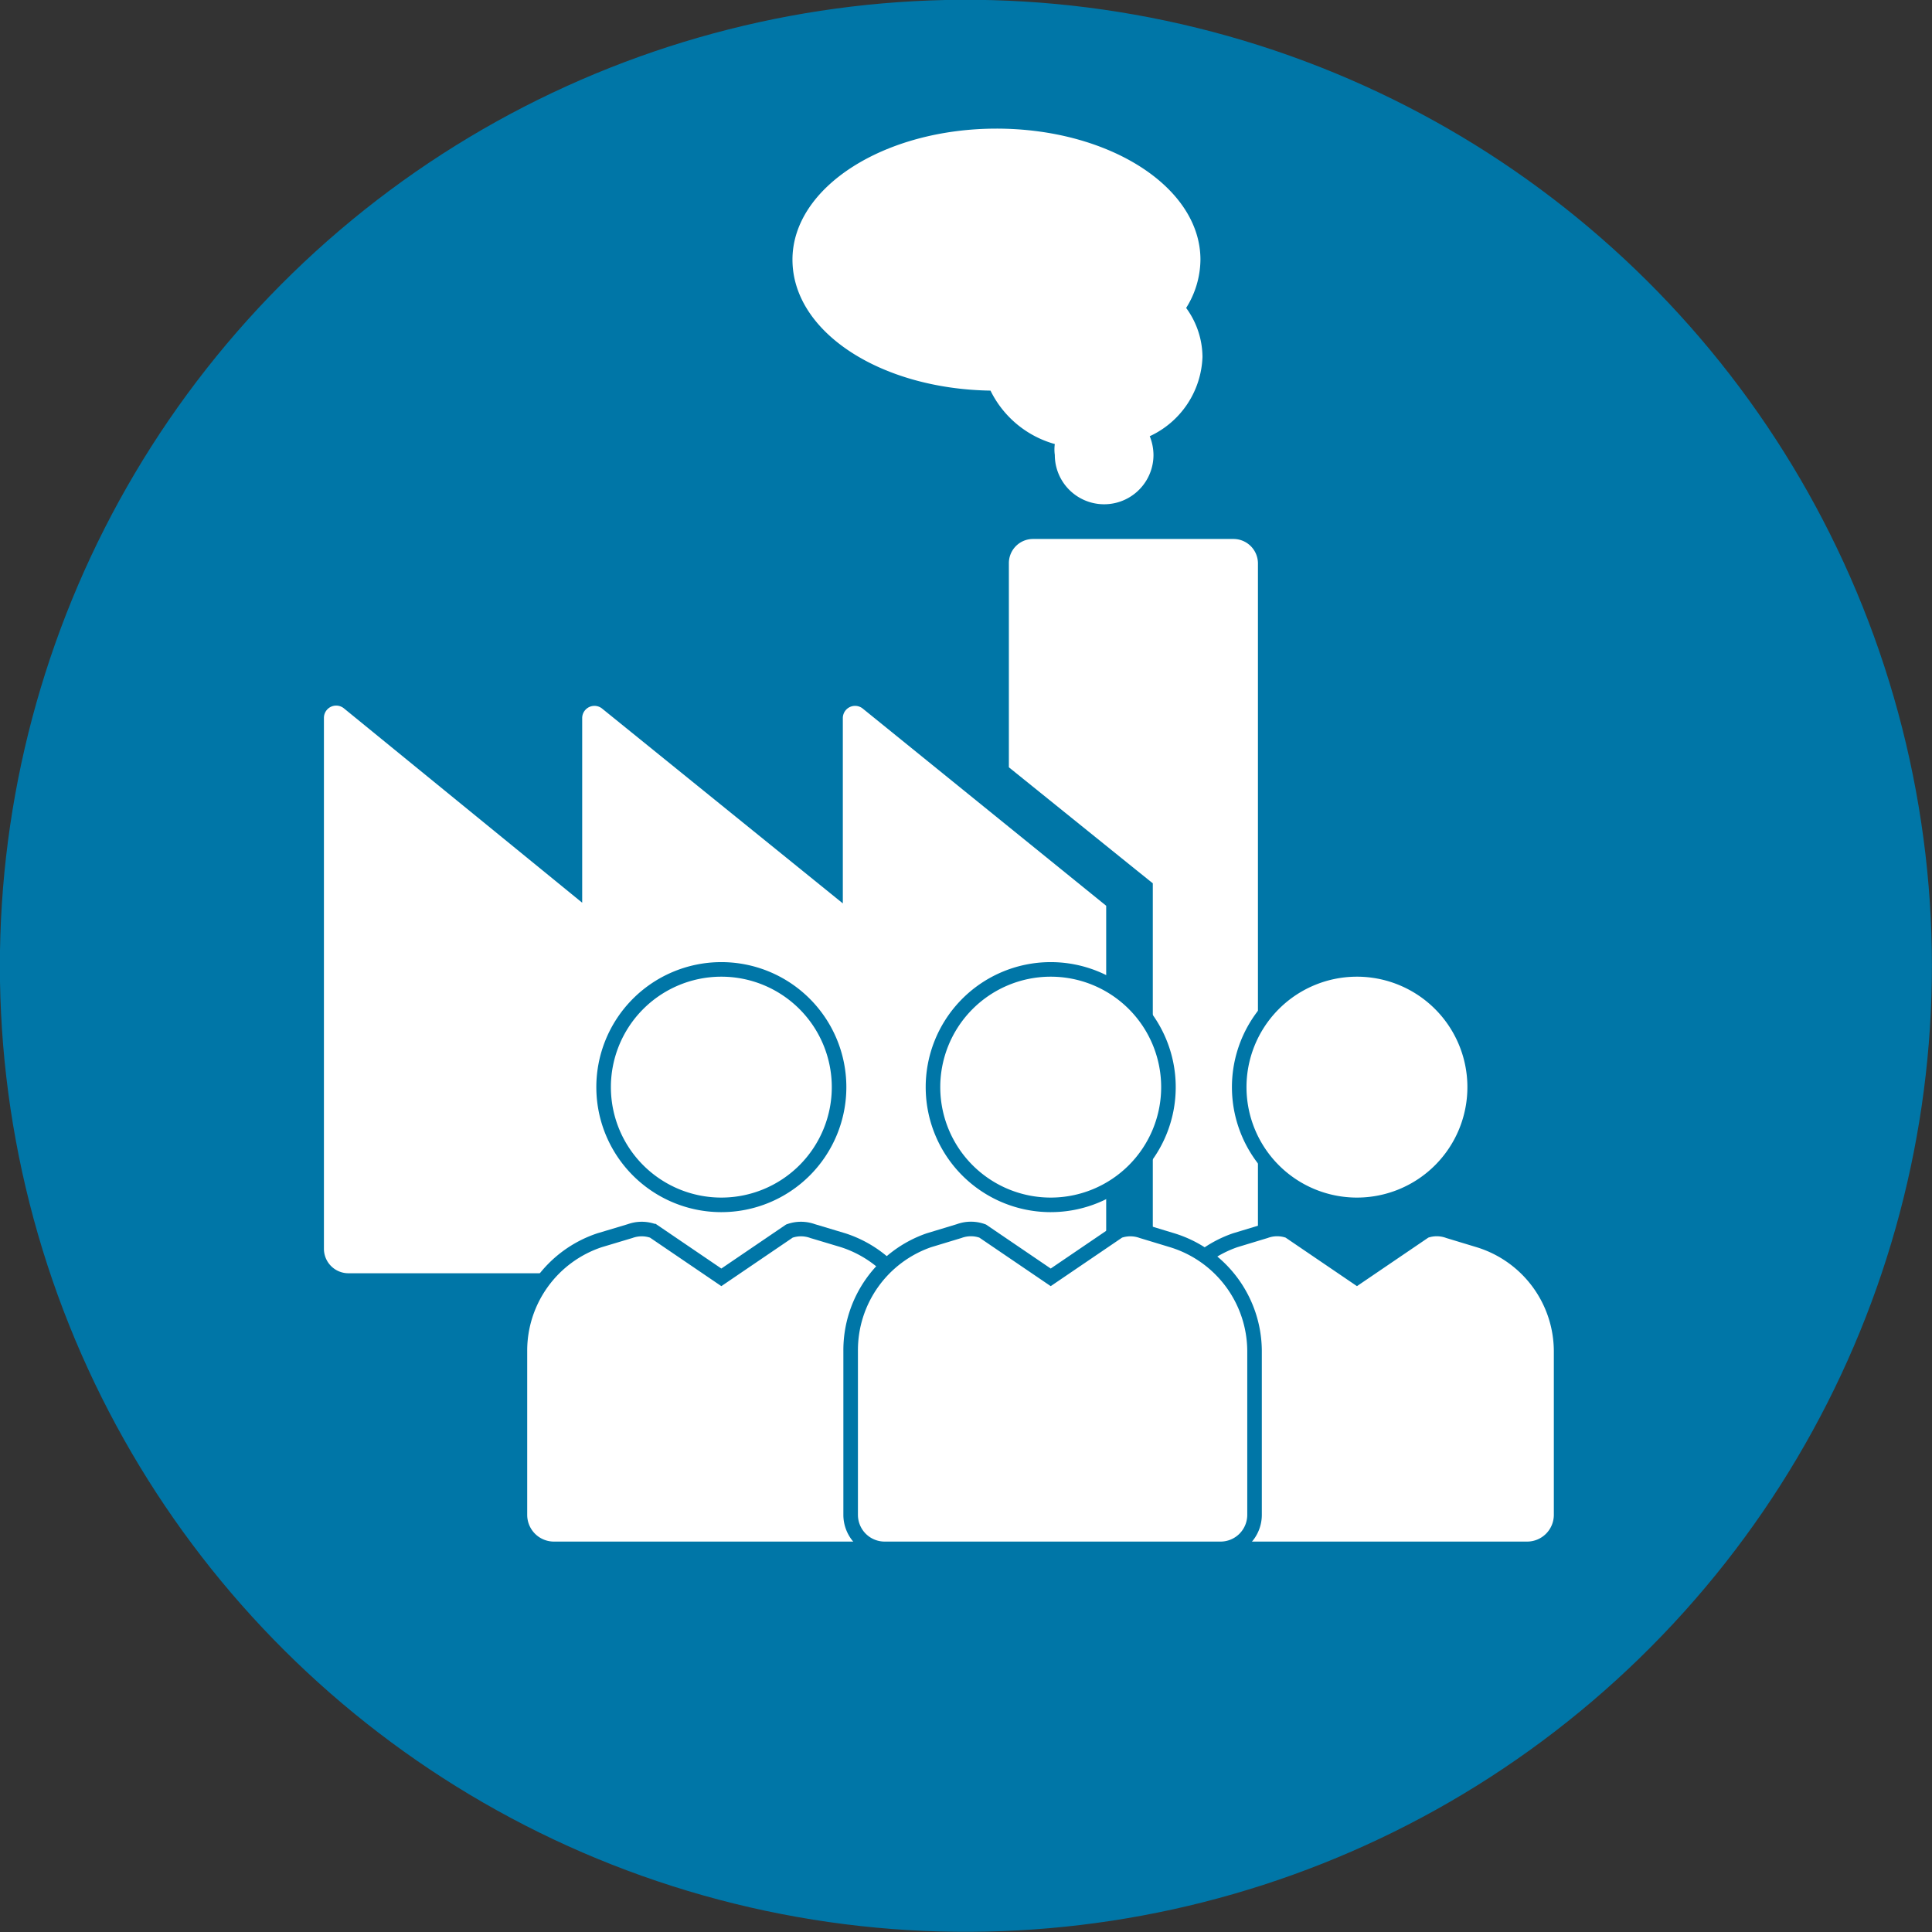
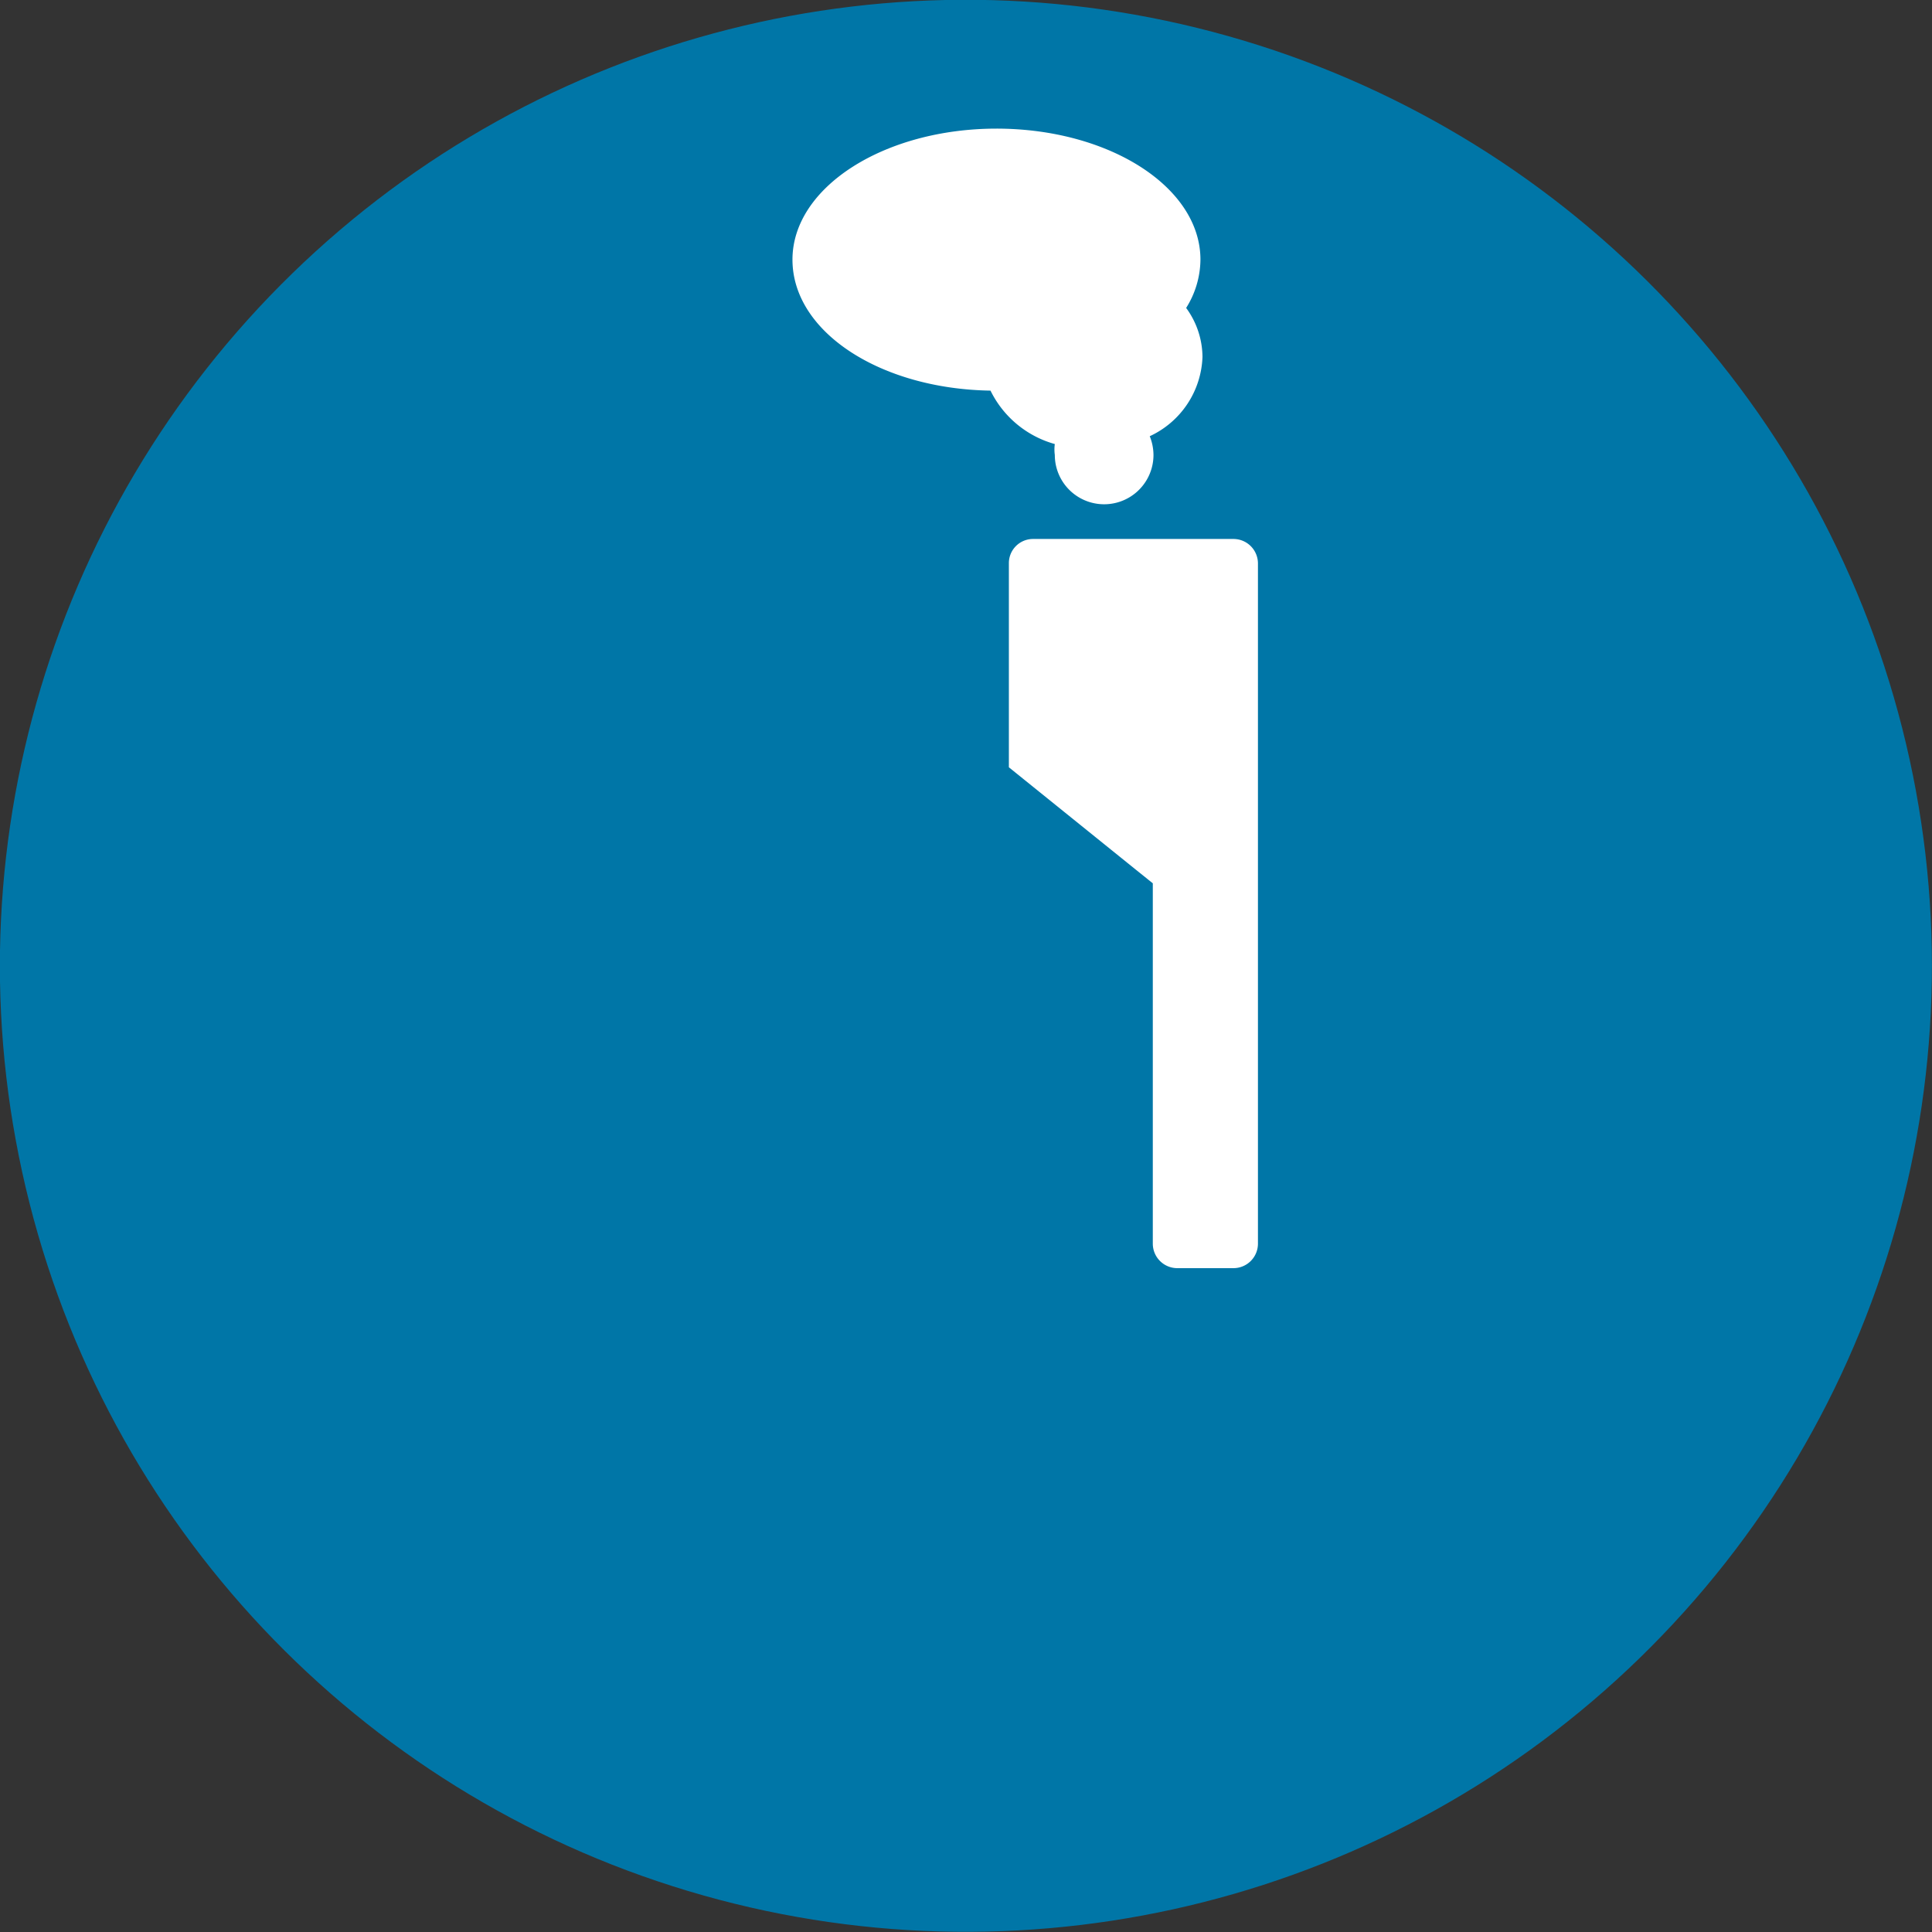
<svg xmlns="http://www.w3.org/2000/svg" id="Ebene_1" data-name="Ebene 1" viewBox="0 0 56.78 56.78">
  <rect x="0" y="0" width="56.78" height="56.78" fill="#333333" stroke="none" />
  <defs>
    <clipPath id="clip-path">
-       <rect x="1.88" y="0.86" width="53.17" height="53.17" style="fill:none" />
-     </clipPath>
+       </clipPath>
  </defs>
  <title>Icon_Exkursionen</title>
  <circle cx="28.39" cy="28.39" r="28.39" transform="translate(-6.65 47.99) rotate(-74.23)" style="fill:#0076a7" />
  <path d="M34.6,37.27h1.65a.72.72,0,0,0,.72-.72v-20a.72.72,0,0,0-.72-.71H30.36a.71.71,0,0,0-.71.71v6l3.72,3,.51.41V36.55a.72.72,0,0,0,.72.72" style="fill:#fff" />
-   <path d="M17.22,37.42H31.79a.71.71,0,0,0,.72-.71V26.62l-7.16-5.8a.36.36,0,0,0-.58.28v5.45l-7.08-5.73a.36.36,0,0,0-.58.28v5.43l-7-5.71a.36.36,0,0,0-.59.28V36.71a.72.72,0,0,0,.72.71h7Z" style="fill:#fff" />
  <path d="M29.29,3.78c-3.3,0-6,1.72-6,3.85s2.59,3.8,5.82,3.85A3,3,0,0,0,31,13.05a1.17,1.17,0,0,0,0,.32,1.45,1.45,0,1,0,2.9,0,1.5,1.5,0,0,0-.11-.55,2.67,2.67,0,0,0,1.55-2.33,2.46,2.46,0,0,0-.48-1.44,2.7,2.7,0,0,0,.42-1.42c0-2.13-2.68-3.85-6-3.85" style="fill:#fff" />
  <g style="clip-path:url(#clip-path)">
    <path d="M21.19,35.41A3.46,3.46,0,1,0,17.74,32a3.46,3.46,0,0,0,3.45,3.45" style="fill:#fff" />
-     <path d="M21.19,35.41A3.46,3.46,0,1,0,17.74,32,3.46,3.46,0,0,0,21.19,35.41Z" style="fill:none;stroke:#0076a7;stroke-miterlimit:10;stroke-width:0.428px" />
-     <path d="M24.78,36.45l-.9-.27a1,1,0,0,0-.68,0l-2,1.36-2-1.36a1,1,0,0,0-.68,0l-.9.27a3.42,3.42,0,0,0-2.34,3.25v4.82a1,1,0,0,0,1,1h9.87a1,1,0,0,0,1-1V39.7a3.42,3.42,0,0,0-2.34-3.25" style="fill:#fff" />
    <path d="M24.78,36.45l-.9-.27a1,1,0,0,0-.68,0l-2,1.36-2-1.36a1,1,0,0,0-.68,0l-.9.27a3.42,3.42,0,0,0-2.34,3.25v4.82a1,1,0,0,0,1,1h9.87a1,1,0,0,0,1-1V39.7A3.42,3.42,0,0,0,24.78,36.45Z" style="fill:none;stroke:#0076a7;stroke-miterlimit:10;stroke-width:0.428px" />
    <path d="M39.88,35.41A3.46,3.46,0,1,0,36.42,32a3.46,3.46,0,0,0,3.46,3.45" style="fill:#fff" />
    <path d="M39.88,35.41A3.46,3.46,0,1,0,36.42,32,3.46,3.46,0,0,0,39.88,35.41Z" style="fill:none;stroke:#0076a7;stroke-miterlimit:10;stroke-width:0.428px" />
    <path d="M43.46,36.45l-.89-.27a1,1,0,0,0-.69,0l-2,1.36-2-1.36a1,1,0,0,0-.69,0l-.89.27A3.42,3.42,0,0,0,34,39.7v4.82a1,1,0,0,0,1,1h9.88a1,1,0,0,0,1-1V39.7a3.42,3.42,0,0,0-2.34-3.25" style="fill:#fff" />
    <path d="M43.46,36.45l-.89-.27a1,1,0,0,0-.69,0l-2,1.36-2-1.36a1,1,0,0,0-.69,0l-.89.27A3.42,3.42,0,0,0,34,39.7v4.82a1,1,0,0,0,1,1h9.88a1,1,0,0,0,1-1V39.7A3.42,3.42,0,0,0,43.46,36.45Z" style="fill:none;stroke:#0076a7;stroke-miterlimit:10;stroke-width:0.428px" />
    <path d="M30.87,35.41A3.46,3.46,0,1,0,27.42,32a3.46,3.46,0,0,0,3.45,3.45" style="fill:#fff" />
    <path d="M30.87,35.41A3.46,3.46,0,1,0,27.42,32,3.46,3.46,0,0,0,30.87,35.41Z" style="fill:none;stroke:#0076a7;stroke-miterlimit:10;stroke-width:0.428px" />
    <path d="M34.45,36.45l-.89-.27a1,1,0,0,0-.68,0l-2,1.36-2-1.36a1,1,0,0,0-.69,0l-.89.27A3.42,3.42,0,0,0,25,39.7v4.82a1,1,0,0,0,1,1h9.87a1,1,0,0,0,1-1V39.7a3.42,3.42,0,0,0-2.35-3.25" style="fill:#fff" />
-     <path d="M34.45,36.45l-.89-.27a1,1,0,0,0-.68,0l-2,1.36-2-1.36a1,1,0,0,0-.69,0l-.89.27A3.42,3.42,0,0,0,25,39.7v4.82a1,1,0,0,0,1,1h9.87a1,1,0,0,0,1-1V39.7A3.42,3.42,0,0,0,34.45,36.45Z" style="fill:none;stroke:#0076a7;stroke-miterlimit:10;stroke-width:0.428px" />
  </g>
</svg>